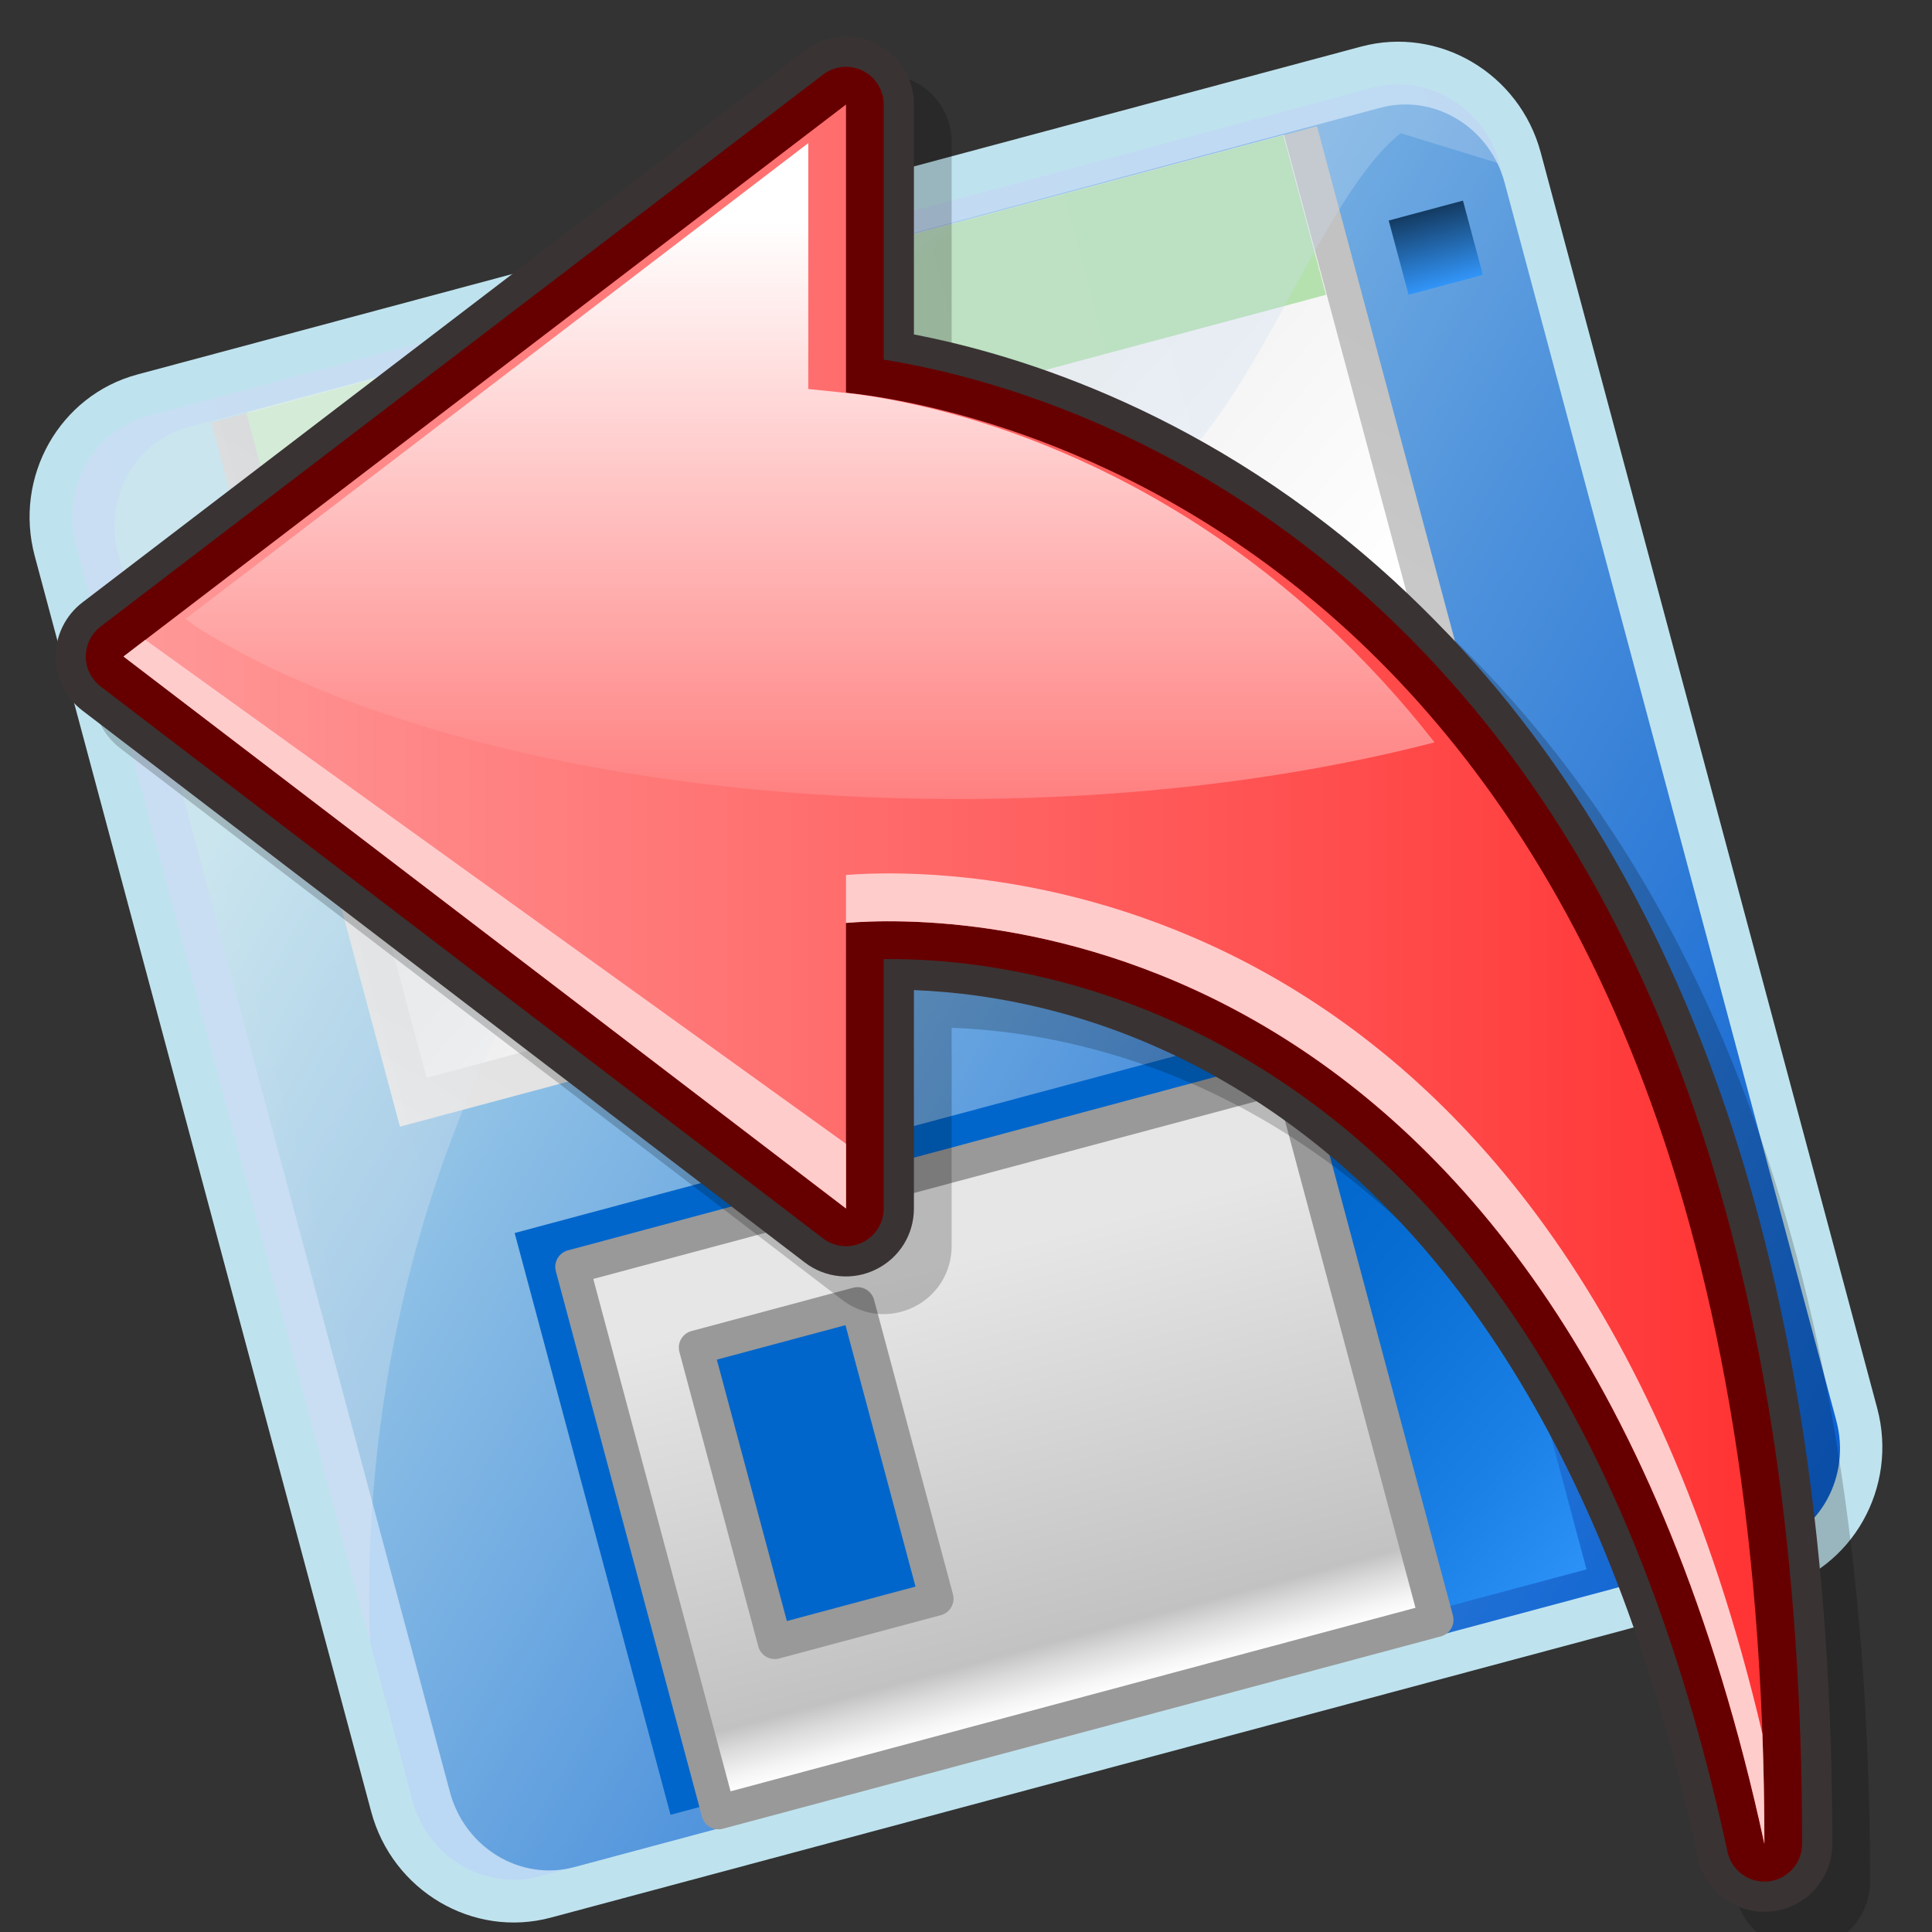
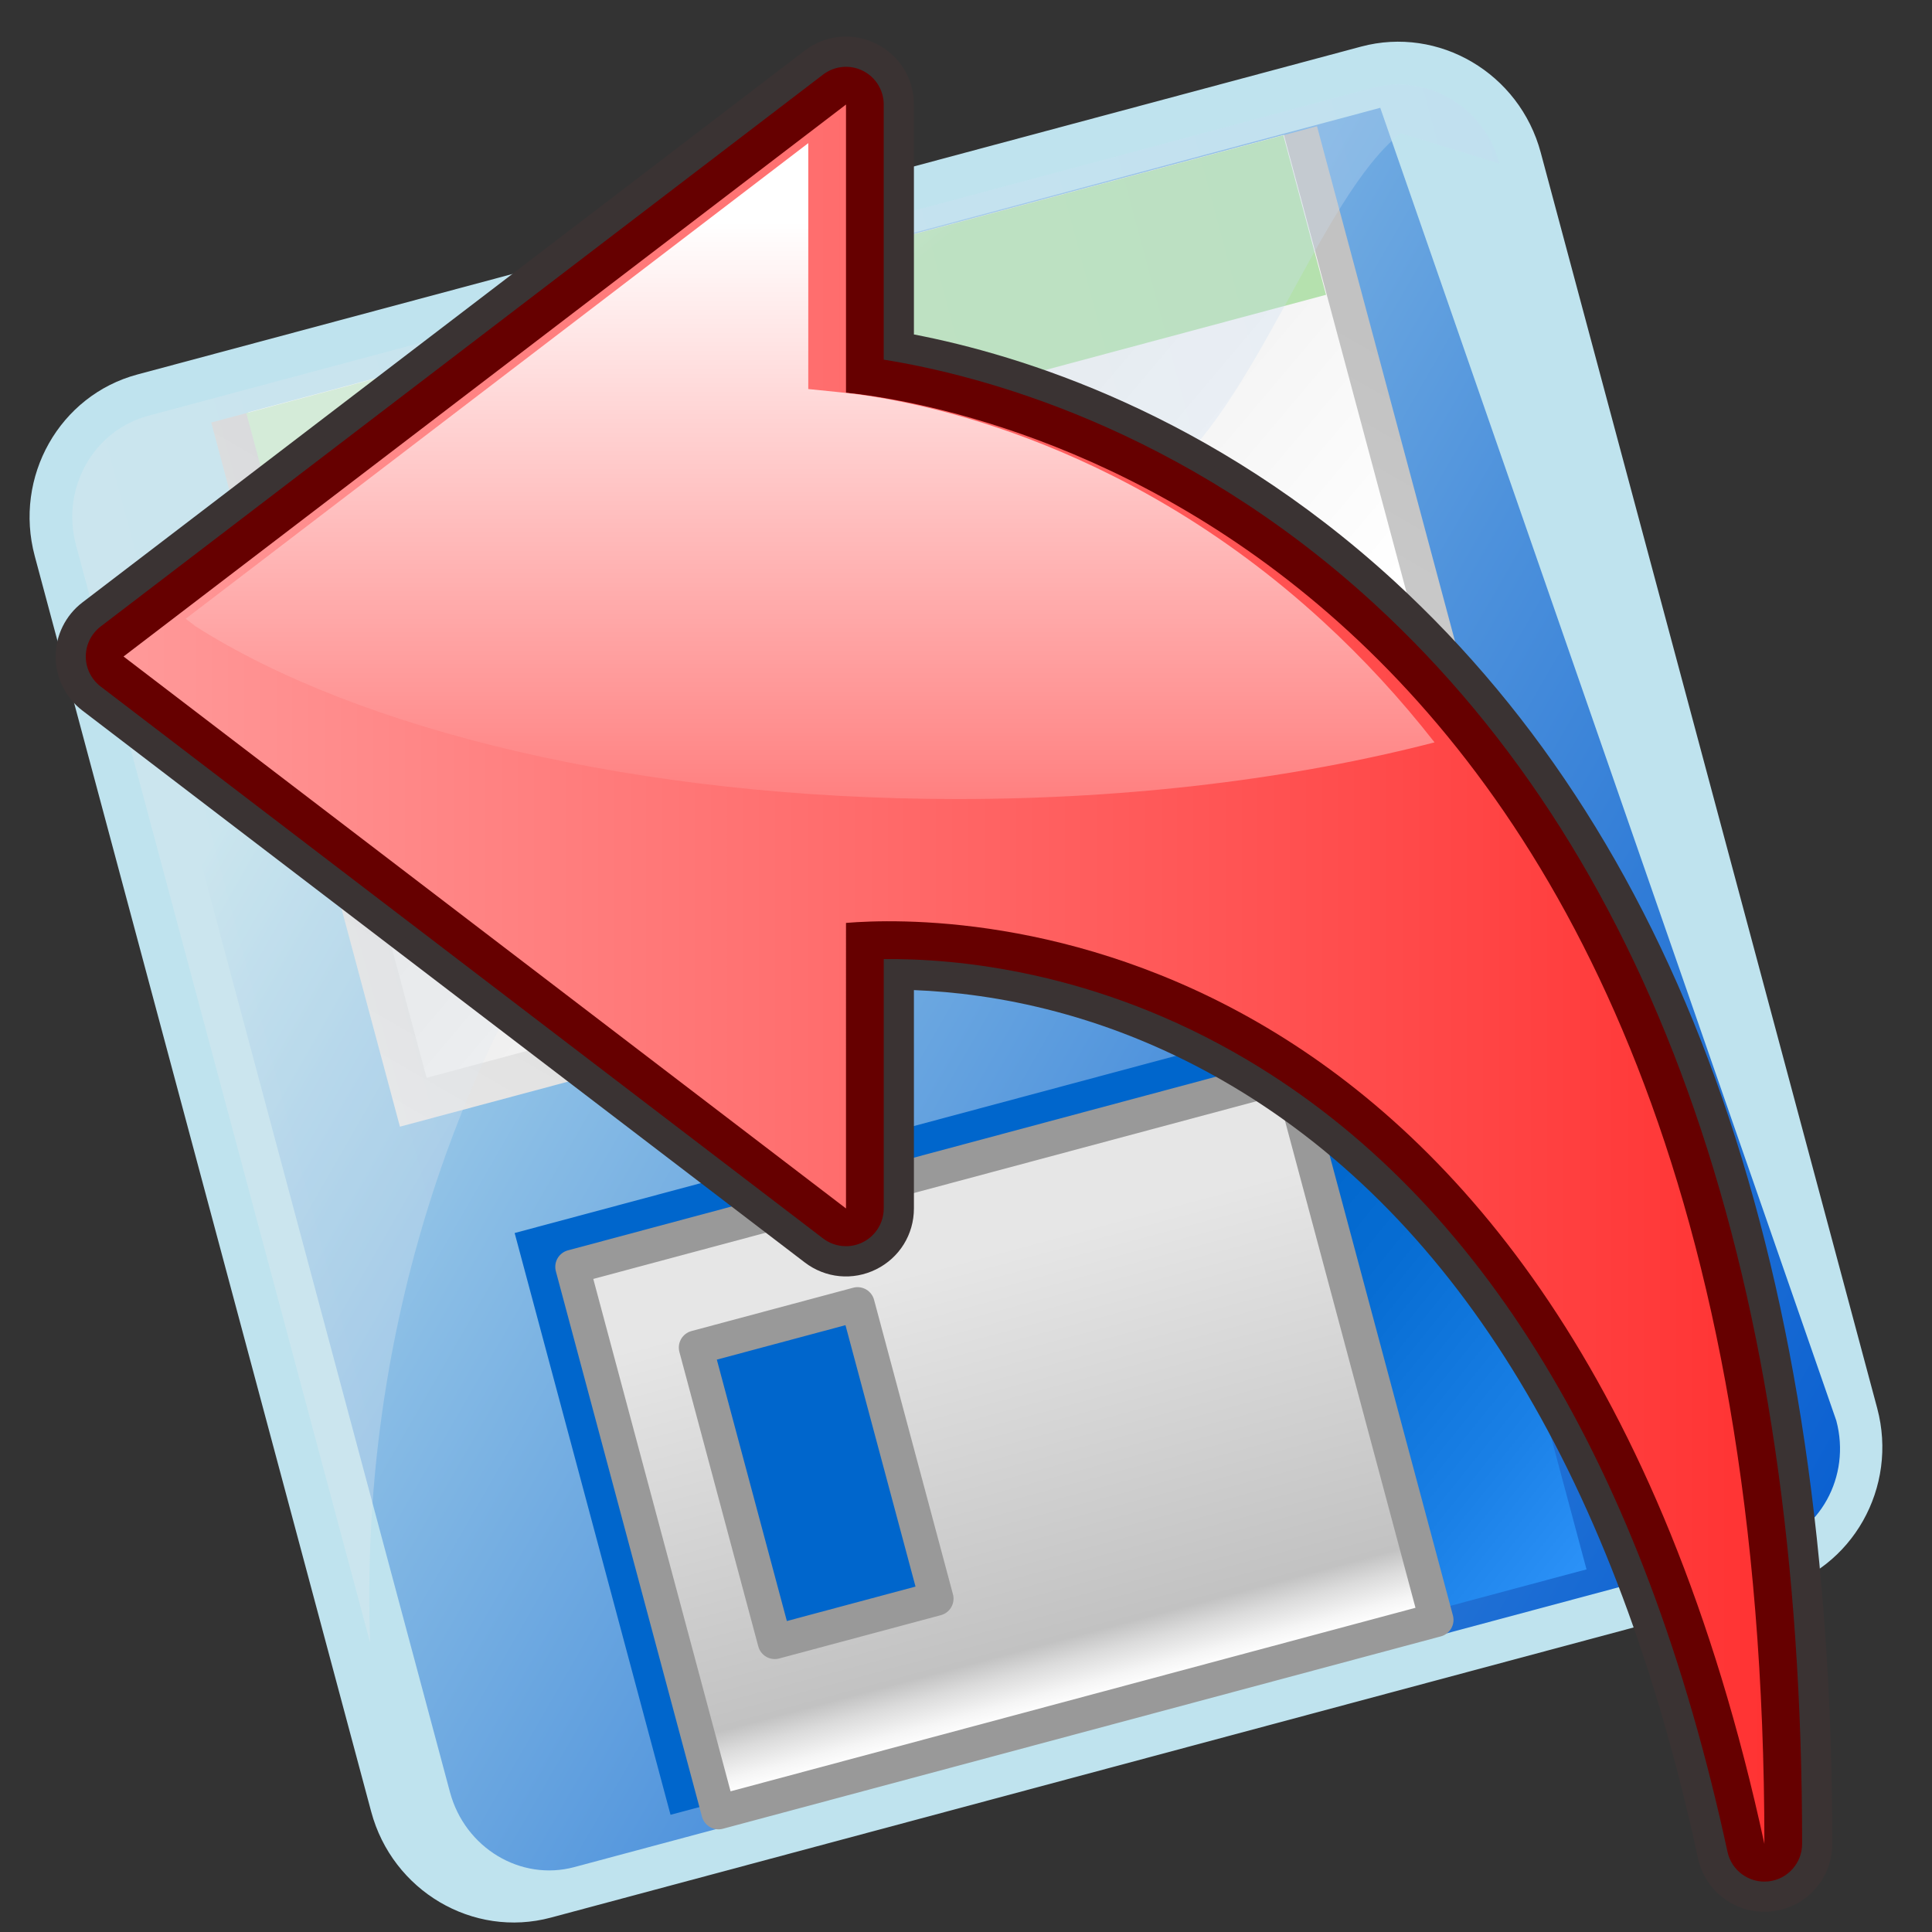
<svg xmlns="http://www.w3.org/2000/svg" xmlns:ns1="http://sodipodi.sourceforge.net/DTD/sodipodi-0.dtd" xmlns:xlink="http://www.w3.org/1999/xlink" width="48pt" height="48pt" viewBox="0 0 256 256" overflow="visible" enable-background="new 0 0 256 256" xml:space="preserve" id="svg548" ns1:version="0.32" ns1:docname="/home/cschalle/gnome-themes-extras/Nuvola/icons/scalable/stock/stock-revert-to-saved.svg" ns1:docbase="/home/cschalle/gnome-themes-extras/Nuvola/icons/scalable/stock">
  <rect x="0" y="0" width="256" height="256" fill="#333333" stroke="none" />
  <defs id="defs573">
    <linearGradient id="linearGradient847">
      <stop offset="0" style="stop-color:#ffffff;stop-opacity:1;" id="stop849" />
      <stop offset="1" style="stop-color:#ff6666;stop-opacity:1;" id="stop848" />
    </linearGradient>
    <linearGradient id="linearGradient843">
      <stop offset="0" style="stop-color:#ff9999;stop-opacity:1;" id="stop845" />
      <stop offset="1" style="stop-color:#ff3333;stop-opacity:1;" id="stop844" />
    </linearGradient>
    <linearGradient id="linearGradient644" gradientUnits="userSpaceOnUse" x1="-162.205" y1="500.32" x2="-15.455" y2="353.57" gradientTransform="matrix(0.966 -0.259 -0.259 -0.966 292.786 492.491)">
      <stop offset="0" style="stop-color:#99CCFF" id="stop5854" />
      <stop offset="1" style="stop-color:#0B4595" id="stop5855" />
    </linearGradient>
    <linearGradient id="linearGradient648" gradientUnits="userSpaceOnUse" x1="-142.123" y1="480.05" x2="23.903" y2="314.522" gradientTransform="matrix(0.966 -0.259 -0.259 -0.966 292.786 492.491)">
      <stop offset="0" style="stop-color:#F0F0F0" id="stop5861" />
      <stop offset="0.218" style="stop-color:#BBD8F4" id="stop5862" />
      <stop offset="0.485" style="stop-color:#81BDF9" id="stop5863" />
      <stop offset="0.715" style="stop-color:#57A9FC" id="stop5864" />
      <stop offset="0.893" style="stop-color:#3D9DFE" id="stop5865" />
      <stop offset="1" style="stop-color:#3399FF" id="stop5866" />
    </linearGradient>
    <linearGradient id="XMLID_3_" gradientUnits="userSpaceOnUse" x1="-138.613" y1="477.543" x2="24.086" y2="315.332" gradientTransform="matrix(0.966 -0.259 -0.259 -0.966 292.786 492.491)">
      <stop offset="0" style="stop-color:#BFE3EE" id="stop5880" />
      <stop offset="0.224" style="stop-color:#88BCE5" id="stop5881" />
      <stop offset="0.489" style="stop-color:#4E92DC" id="stop5882" />
      <stop offset="0.717" style="stop-color:#2473D5" id="stop5883" />
      <stop offset="0.894" style="stop-color:#0A60D1" id="stop5884" />
      <stop offset="1" style="stop-color:#0059CF" id="stop5885" />
    </linearGradient>
    <linearGradient id="XMLID_4_" gradientUnits="userSpaceOnUse" x1="-37.161" y1="502.776" x2="-133.828" y2="406.11" gradientTransform="matrix(0.966 -0.259 -0.259 -0.966 292.786 492.491)">
      <stop offset="0" style="stop-color:#C2C2C2" id="stop5900" />
      <stop offset="1" style="stop-color:#E6E6E6" id="stop5901" />
    </linearGradient>
    <linearGradient id="XMLID_5_" gradientUnits="userSpaceOnUse" x1="-52.531" y1="424.493" x2="-117.587" y2="518.074" gradientTransform="matrix(0.966 -0.259 -0.259 -0.966 292.786 492.491)">
      <stop offset="0" style="stop-color:#FFFFFF" id="stop5907" />
      <stop offset="0.668" style="stop-color:#E6E6E6" id="stop5908" />
      <stop offset="1" style="stop-color:#FFFFFF" id="stop5909" />
    </linearGradient>
    <linearGradient id="XMLID_6_" gradientUnits="userSpaceOnUse" x1="-103.223" y1="397.258" x2="-41.222" y2="312.257" gradientTransform="matrix(0.966 -0.259 -0.259 -0.966 292.786 492.491)">
      <stop offset="0.399" style="stop-color:#0066CC" id="stop5917" />
      <stop offset="0.556" style="stop-color:#076DD3" id="stop5918" />
      <stop offset="0.782" style="stop-color:#1A80E6" id="stop5919" />
      <stop offset="1" style="stop-color:#3399FF" id="stop5920" />
    </linearGradient>
    <linearGradient id="XMLID_8_" gradientUnits="userSpaceOnUse" x1="-2.7" y1="480.82" x2="-2.7" y2="496.154" gradientTransform="matrix(0.966 -0.259 -0.259 -0.966 292.786 492.491)">
      <stop offset="0" style="stop-color:#3399FF" id="stop5950" />
      <stop offset="1" style="stop-color:#000000" id="stop5951" />
    </linearGradient>
    <linearGradient id="XMLID_9_" gradientUnits="userSpaceOnUse" x1="-78.751" y1="492.096" x2="-89.417" y2="516.095" gradientTransform="matrix(0.966 -0.259 -0.259 -0.966 292.786 492.491)">
      <stop offset="0" style="stop-color:#B5E1AE" id="stop5957" />
      <stop offset="1" style="stop-color:#CFECCF" id="stop5958" />
    </linearGradient>
    <linearGradient id="XMLID_10_" gradientUnits="userSpaceOnUse" x1="-200.206" y1="433.102" x2="62.794" y2="433.102" gradientTransform="matrix(0.966 -0.259 -0.259 -0.966 292.786 492.491)">
      <stop offset="0" style="stop-color:#f0f0f0;stop-opacity:1;" id="stop5964" />
      <stop offset="1" style="stop-color:#bbd8f4;stop-opacity:1;" id="stop5965" />
    </linearGradient>
    <linearGradient xlink:href="#XMLID_3_" id="linearGradient846" x1="18" y1="125.826" x2="235.422" y2="125.826" gradientUnits="userSpaceOnUse" spreadMethod="pad" />
    <linearGradient xlink:href="#XMLID_10_" id="linearGradient854" x1="108.976" y1="26.117" x2="108.976" y2="118.12" gradientUnits="userSpaceOnUse" spreadMethod="pad" />
  </defs>
  <ns1:namedview id="base" />
  <g id="Layer_2" stroke="#000000">
    <path fill="none" stroke="none" d="M256,256H0V0h256V256z" id="path550" />
  </g>
  <g id="g855" transform="matrix(1.132,0,0,1.132,-5.136,-3.503)">
    <path style="font-size:12;fill:url(#linearGradient846);" d="M12.466,38.777c-9.111,2.441-14.5,11.976-12.014,21.254l39.381,146.972     c2.486,9.279,11.92,14.844,21.032,12.402l143.236-38.381c9.11-2.441,14.5-11.977,12.015-21.256L176.733,12.796     c-2.484-9.278-11.921-14.841-21.031-12.399L12.466,38.777z" id="path5859" transform="translate(8.153,8.153)" />
-     <path style="font-size:12;fill:url(#linearGradient854);" d="M211.286,161.063c1.775,6.628-2.021,13.401-8.479,15.132L59.571,214.576     c-6.458,1.729-13.132-2.238-14.908-8.865L5.283,58.737c-1.775-6.625,2.021-13.4,8.479-15.13l143.235-38.38     c6.459-1.73,13.133,2.239,14.908,8.864L211.286,161.063z" id="path5878" transform="translate(8.153,8.153)" />
-     <path style="font-size:12;fill:url(#XMLID_3_);" d="M211.331,161.233c1.75,6.533-1.929,13.194-8.219,14.88L63.613,213.492     c-6.29,1.686-12.807-2.244-14.559-8.777L10.23,59.818c-1.75-6.532,1.929-13.194,8.218-14.879l139.5-37.379     c6.29-1.685,12.809,2.245,14.559,8.776L211.331,161.233z" id="path5897" transform="translate(8.153,8.153)" />
+     <path style="font-size:12;fill:url(#XMLID_3_);" d="M211.331,161.233c1.75,6.533-1.929,13.194-8.219,14.88L63.613,213.492     c-6.29,1.686-12.807-2.244-14.559-8.777L10.23,59.818c-1.75-6.532,1.929-13.194,8.218-14.879l139.5-37.379     L211.331,161.233z" id="path5897" transform="translate(8.153,8.153)" />
    <path style="font-size:12;fill:none;" d="M20.688,58.833c-3.785,1.014-5.994,5.085-4.925,9.075l39.604,147.802     c1.069,3.99,5.019,6.412,8.802,5.397l143.237-38.38c3.784-1.016,5.993-5.086,4.924-9.076L172.727,25.85     c-1.069-3.99-5.019-6.411-8.804-5.396L20.688,58.833z" id="path5898" transform="translate(8.153,8.153)" />
    <path style="font-size:12;fill:url(#XMLID_4_);" d="M145.77,10.997L21.11,44.398l22.086,82.426L172.63,92.142L150.544,9.716     L145.77,10.997z" id="path5905" transform="translate(8.153,8.153)" />
    <path style="font-size:12;fill:url(#XMLID_5_);" d="M167.546,88.619L46.32,121.101L25.45,43.205l121.223-32.481L167.546,88.619z" id="path5915" transform="translate(8.153,8.153)" />
    <path style="font-size:12;fill:url(#XMLID_6_);" d="M182.091,178.642L74.873,207.371l-18.247-68.1l107.217-28.729L182.091,178.642     z" id="path5928" transform="translate(8.153,8.153)" />
    <g id="g5929" transform="translate(8.153,8.153)" style="font-size:12;stroke:#000000;">
      <g id="g5930">
        <linearGradient id="XMLID_7_" gradientUnits="userSpaceOnUse" x1="-87.7" y1="385.881" x2="-87.7" y2="332.215" gradientTransform="matrix(0.966 -0.259 -0.259 -0.966 292.786 492.491)">
          <stop offset="0" style="stop-color:#E6E6E6" id="stop5932" />
          <stop offset="0.86" style="stop-color:#C2C2C2" id="stop5933" />
          <stop offset="0.906" style="stop-color:#DBDBDB" id="stop5934" />
          <stop offset="0.965" style="stop-color:#F5F5F5" id="stop5935" />
          <stop offset="1" style="stop-color:#FFFFFF" id="stop5936" />
        </linearGradient>
        <path style="fill:url(#XMLID_7_);stroke:none;" d="M63.381,143.232l17.105,63.84l84.036-22.517l-17.105-63.841L63.381,143.232z        M105.998,182.072l-18.922,5.069l-9.233-34.463l18.922-5.069L105.998,182.072z" id="path5946" />
      </g>
      <g id="g5947">
        <path style="fill:none;stroke:#999999;stroke-width:4;stroke-linejoin:round;" d="M63.381,143.232l17.105,63.84l84.036-22.517       l-17.105-63.841L63.381,143.232z M105.998,182.072l-18.922,5.069l-9.233-34.463l18.922-5.069L105.998,182.072z" id="path5948" />
      </g>
    </g>
-     <path style="font-size:12;fill:url(#XMLID_8_);" d="M161.267,29.448l8.693-2.33l-2.33-8.693l-8.692,2.33L161.267,29.448z" id="path5955" transform="translate(8.153,8.153)" />
    <path style="font-size:12;fill:url(#XMLID_9_);" d="M151.604,29.448L30.22,61.973l-5.003-18.674l121.385-32.525L151.604,29.448z" id="path5962" transform="translate(8.153,8.153)" />
    <path style="font-size:12;opacity:0.3;fill:url(#XMLID_10_);" d="M156.997,5.228L13.761,43.606     c-6.458,1.73-10.253,8.505-8.479,15.13l34.426,128.48c-1.141-31.482,7.54-63.813,25.788-90.18     c18.713-26.755,41.031-27.277,66.423-45.75c11.263-8.194,19.067-33.427,28.422-40.745l11.563,3.549     C170.13,7.465,163.454,3.497,156.997,5.228z" id="path5981" transform="translate(8.153,8.153)" />
  </g>
  <g id="Layer_1" stroke="#000000" transform="translate(-1.631,3.261)">
-     <path opacity="0.2" stroke="none" d="M113.267,8.431L17.536,81.568C15.322,83.26,14,85.933,14,88.72s1.322,5.46,3.536,7.152    l95.73,73.136c2.741,2.094,6.363,2.445,9.453,0.918c3.091-1.531,5.011-4.623,5.011-8.068c0,0,0-25.311,0-28.936    c10.569,0.412,25.836,3.029,42.1,12.674c30.174,17.893,50.965,52.332,61.795,102.359c0.978,4.506,5.17,7.535,9.754,7.045    c4.585-0.49,8.043-4.336,8.043-8.949c0-75.662-19.52-131.947-58.018-167.292c-24.267-22.28-49.692-30.025-63.674-32.712    c0-2.98,0-30.464,0-30.464c0-3.448-1.92-6.54-5.011-8.068C119.629,5.987,116.007,6.338,113.267,8.431z" id="path552" />
    <path fill="#3A3333" stroke="none" d="M108.267,3.44L12.536,76.577C10.322,78.269,9,80.942,9,83.729s1.322,5.46,3.536,7.152    l95.73,73.137c2.741,2.094,6.363,2.444,9.453,0.917c3.091-1.53,5.011-4.622,5.011-8.068c0,0,0-25.311,0-28.935    c10.569,0.412,25.836,3.028,42.1,12.674c30.174,17.893,50.965,52.332,61.795,102.358c0.978,4.507,5.17,7.535,9.754,7.045    c4.585-0.489,8.043-4.336,8.043-8.948c0-75.663-19.52-131.948-58.018-167.292c-24.267-22.28-49.692-30.025-63.674-32.712    c0-2.98,0-30.464,0-30.464c0-3.448-1.92-6.54-5.011-8.068C114.629,0.997,111.007,1.347,108.267,3.44z" id="path553" />
    <path fill="#3A3333" stroke="none" d="M109.481,5.03L13.75,78.167C12.028,79.482,11,81.562,11,83.729s1.028,4.247,2.75,5.563    l95.73,73.137c2.132,1.628,4.949,1.901,7.353,0.713c2.404-1.19,3.897-3.595,3.897-6.275c0,0,0-27.446,0-31.017    c9.68,0.142,26.836,2.192,45.12,13.036c30.671,18.188,51.776,53.063,62.729,103.656c0.76,3.505,4.021,5.86,7.586,5.479    c3.566-0.381,6.256-3.373,6.256-6.96c0-75.079-19.302-130.869-57.37-165.819c-24.58-22.568-50.222-30.046-64.321-32.529    c0-3.04,0-32.121,0-32.121c0-2.682-1.493-5.086-3.897-6.275C114.43,3.129,111.612,3.402,109.481,5.03z" id="path554" />
    <path fill="#660000" stroke="none" d="M110.695,6.619l-95.73,73.137C13.727,80.702,13,82.171,13,83.729s0.727,3.027,1.964,3.973    l95.73,73.138c1.512,1.154,3.547,1.352,5.252,0.509c1.705-0.844,2.784-2.58,2.784-4.482c0,0,0-25.732,0-33.043    c9.402-0.101,28.145,1.482,48.141,13.341c31.168,18.483,52.588,53.795,63.664,104.954c0.541,2.498,2.877,4.186,5.418,3.914    s4.469-2.416,4.469-4.972c0-74.495-19.084-129.79-56.723-164.346c-25.586-23.491-52.577-30.344-64.969-32.319    c0-6.861,0-33.804,0-33.804c0-1.902-1.079-3.639-2.784-4.482C114.242,5.267,112.207,5.464,110.695,6.619z" id="path555" />
    <linearGradient id="XMLID_1_" gradientUnits="userSpaceOnUse" x1="18" y1="125.826" x2="235.422" y2="125.826" xlink:href="#linearGradient843">
      
      
      
    </linearGradient>
    <path fill="url(#XMLID_1_)" stroke="none" d="M113.73,48.773V10.592L18,83.729l95.73,73.137V119.03    c13.256-1.108,94.691-2.68,121.691,122.03C235.422,67.446,129.039,50.337,113.73,48.773z" id="path562" />
-     <path fill="#FFCCCC" stroke="none" d="M18,83.729l95.73,73.137v-8.568L20.889,81.522L18,83.729z M113.73,112.678v6.352    c13.256-1.108,94.691-2.68,121.691,122.03c0-4.995-0.092-9.854-0.264-14.594C207.902,110.179,126.945,111.638,113.73,112.678z" id="path563" />
    <g id="g564">
      <linearGradient id="XMLID_2_" gradientUnits="userSpaceOnUse" x1="108.976" y1="26.117" x2="108.976" y2="118.12" xlink:href="#linearGradient847">
        
        
        
      </linearGradient>
      <path fill="url(#XMLID_2_)" stroke="none" adobe-blending-mode="screen" d="M191.716,95.107     c-4.531-5.794-9.458-11.14-14.78-16.026c-27.094-24.875-55.617-29.507-63.713-30.334l-4.492-0.459c0,0,0-21.653,0-32.583     c-12.687,9.692-74.019,56.549-82.495,63.024c0.354,0.271,0.808,0.618,1.339,1.023c21.664,13.777,58.774,22.863,100.925,22.863     C151.671,102.615,173.318,99.868,191.716,95.107z" id="path571" />
    </g>
  </g>
</svg>